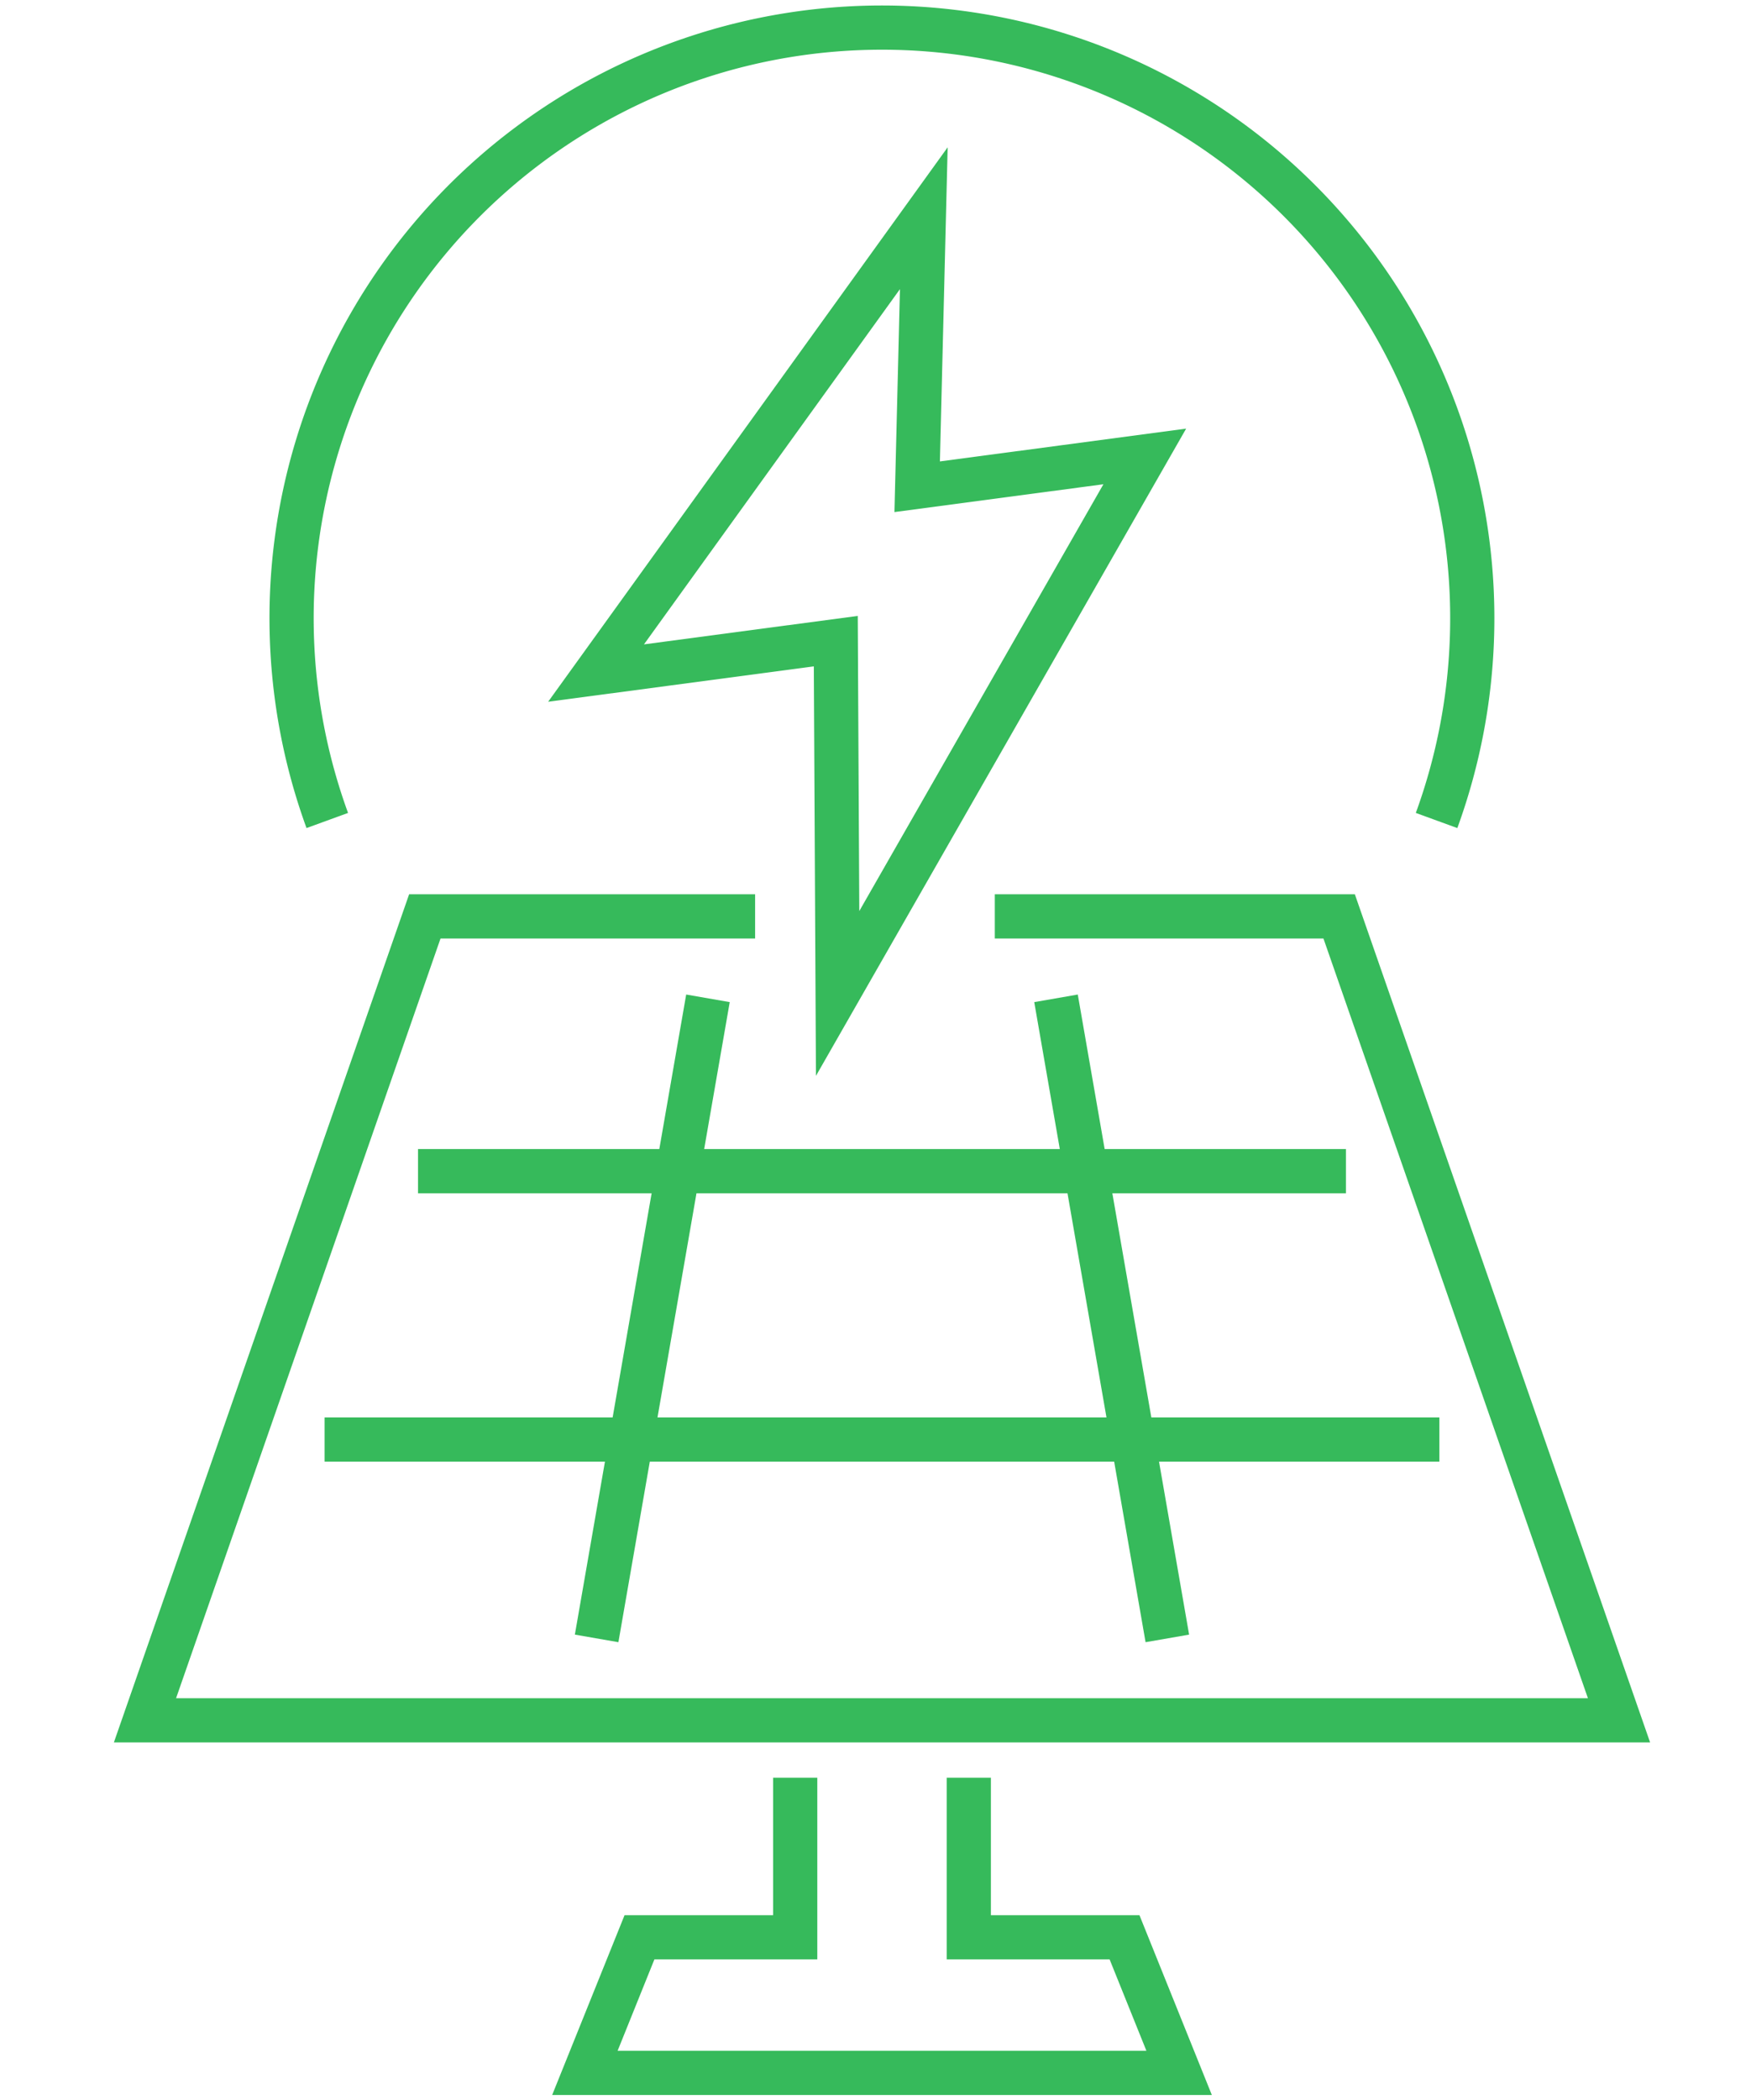
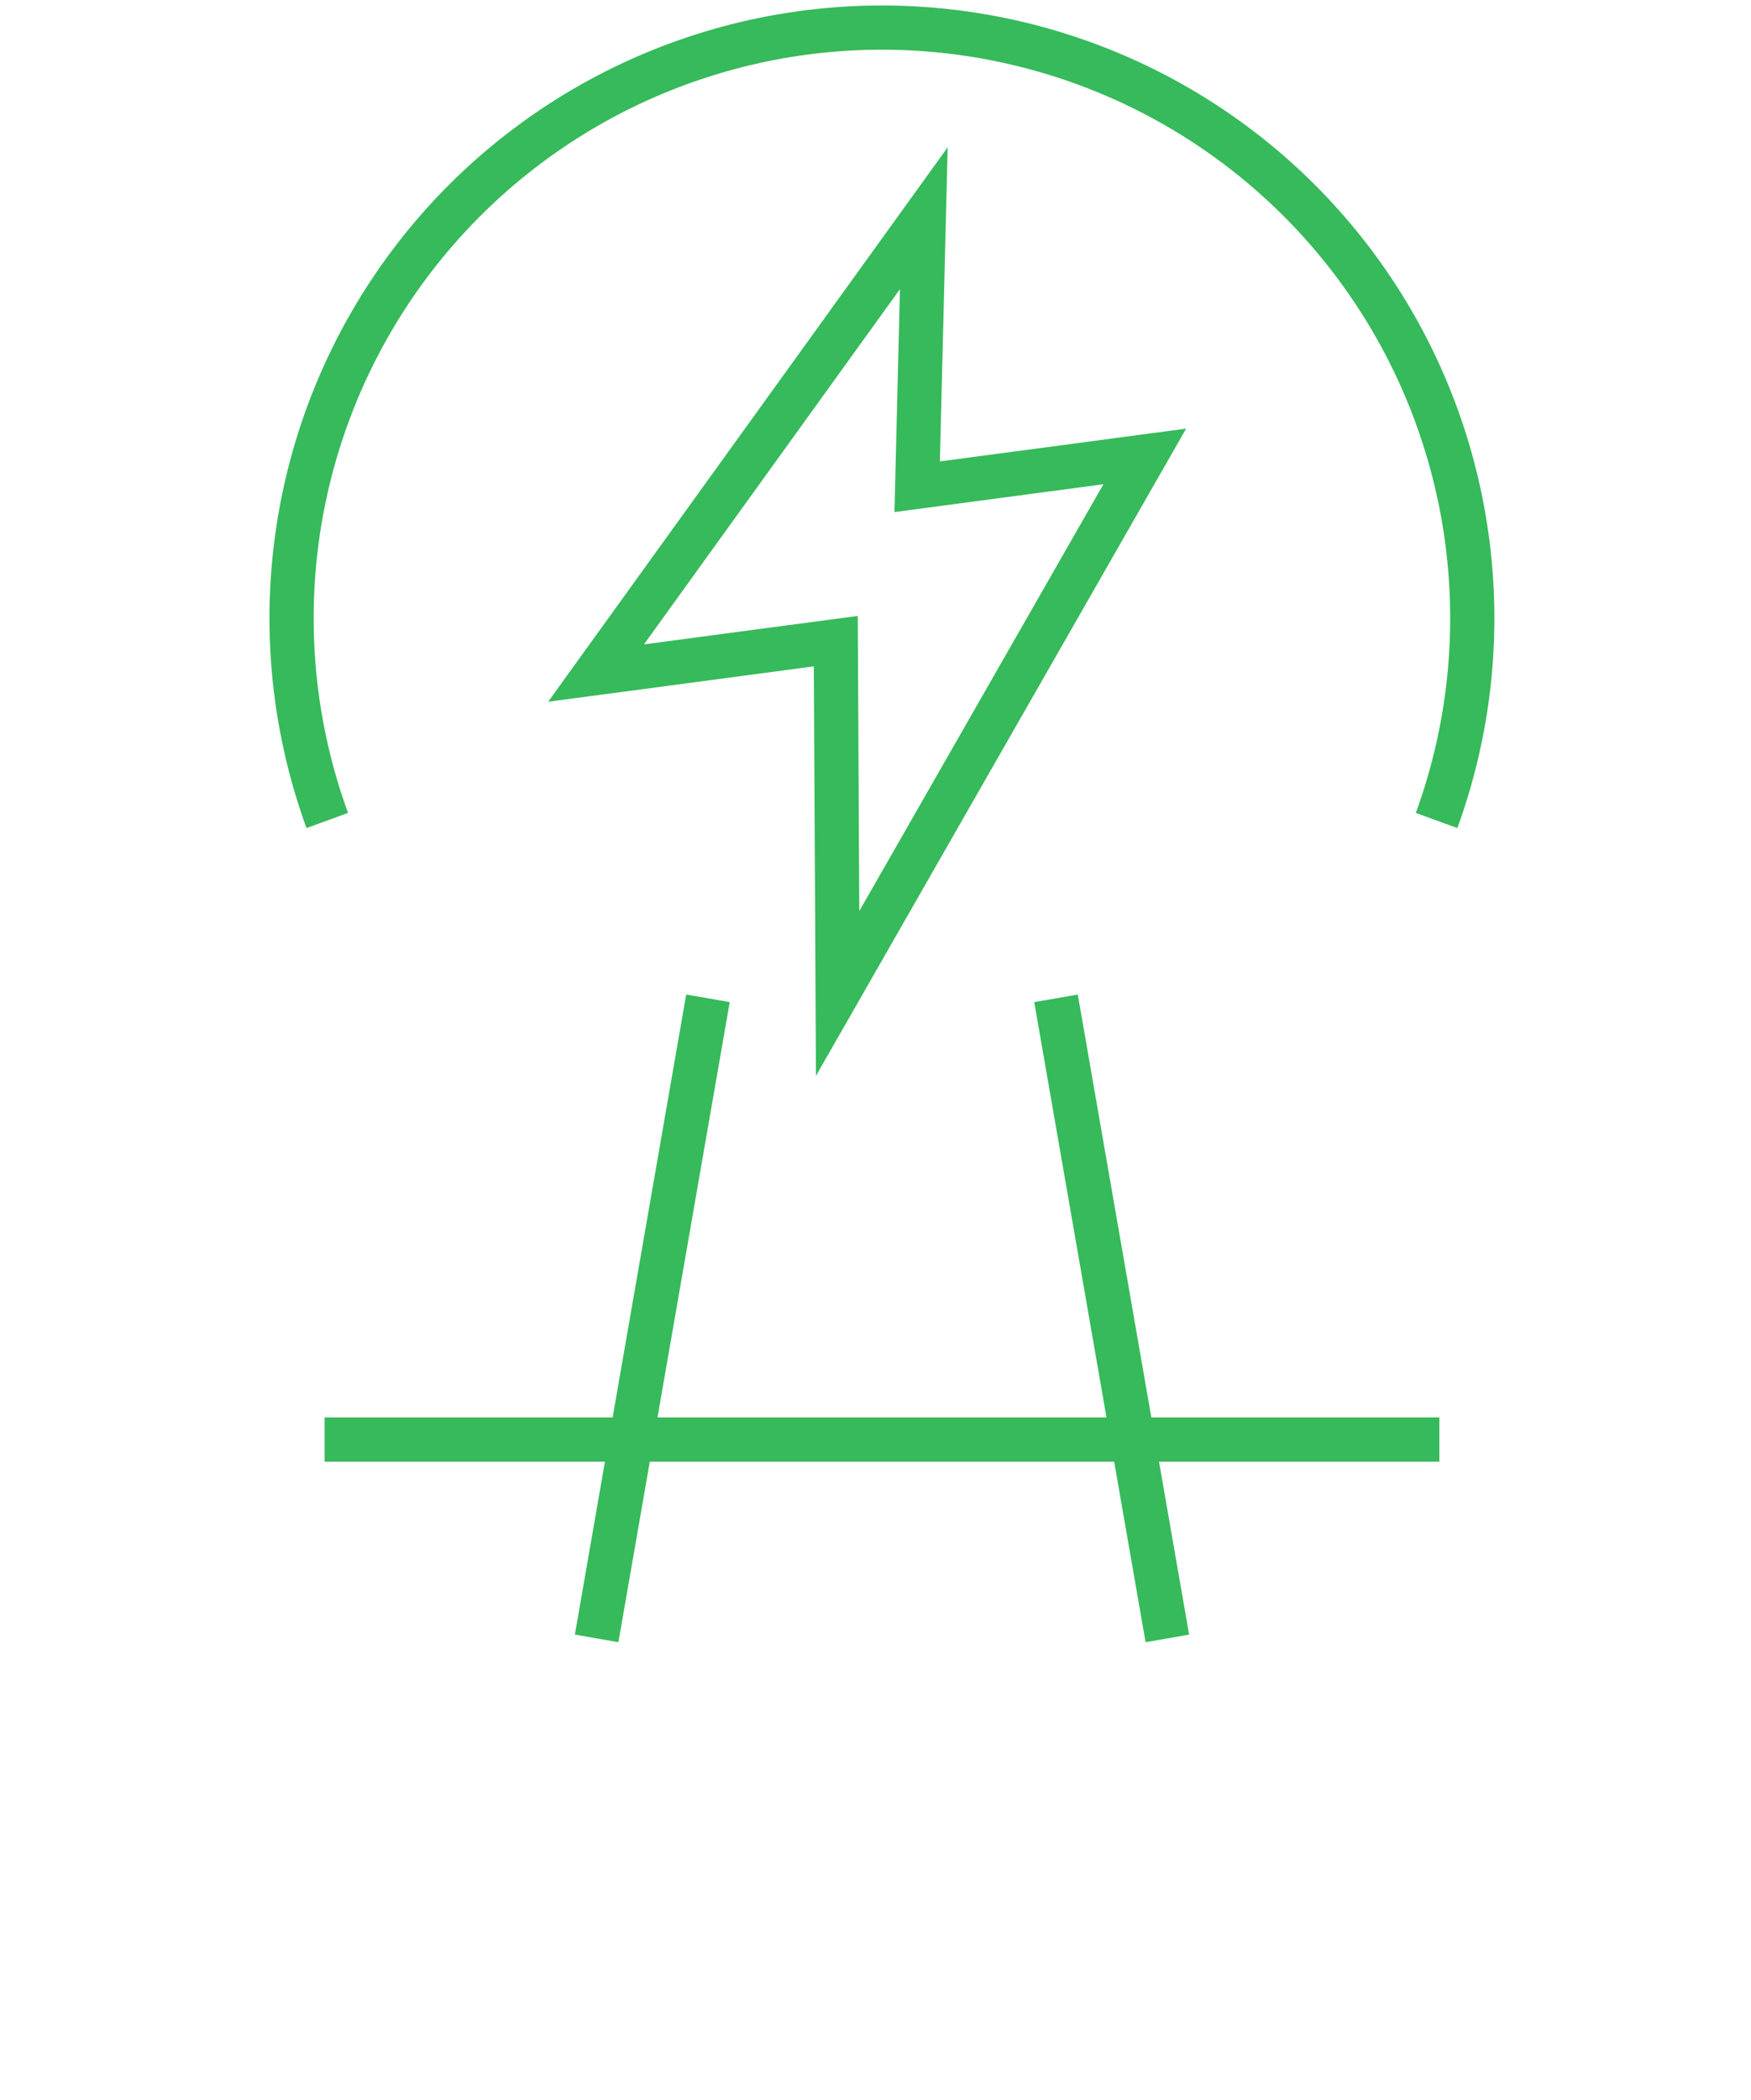
<svg xmlns="http://www.w3.org/2000/svg" width="79.24" height="95" viewBox="0 0 79.24 95">
  <defs>
    <clipPath id="a">
      <rect width="70.18" height="95" fill="none" stroke="#36ba5b" stroke-width="1" />
    </clipPath>
  </defs>
  <g transform="translate(0.043)">
-     <rect width="79.24" height="94.805" transform="translate(-0.043 0)" fill="none" />
    <g transform="translate(4.781)">
      <g clip-path="url(#a)">
-         <path d="M27.058,65.169v7.217H20.011l-2.47,6.133H44.432l-2.47-6.133H34.914V65.169" transform="translate(4.104 15.247)" fill="none" stroke="#36ba5b" stroke-miterlimit="10" stroke-width="2" />
-       </g>
+         </g>
    </g>
    <line x2="5.038" y2="28.954" transform="translate(47.746 45.159)" fill="none" stroke="#36ba5b" stroke-miterlimit="10" stroke-width="2" />
    <line x1="5.038" y2="28.954" transform="translate(26.957 45.159)" fill="none" stroke="#36ba5b" stroke-miterlimit="10" stroke-width="2" />
-     <line x1="41.993" transform="translate(18.874 52.977)" fill="none" stroke="#36ba5b" stroke-miterlimit="10" stroke-width="2" />
    <line x1="50.449" transform="translate(14.646 65.117)" fill="none" stroke="#36ba5b" stroke-miterlimit="10" stroke-width="2" />
    <path d="M28.8,27.131,17.951,28.575,32.783,8l-.3,12.147,10.3-1.371-13.9,24.292Z" transform="translate(8.98 1.871)" fill="none" stroke="#36ba5b" stroke-miterlimit="10" stroke-width="2" />
    <g transform="translate(6.518 1.235)">
-       <path d="M29.019,33.594H14.072L1.408,69.959H68.114L55.449,33.594H39.866" transform="translate(-1.408 6.624)" fill="none" stroke="#36ba5b" stroke-miterlimit="10" stroke-width="2" />
      <path d="M58.6,36.881a26.716,26.716,0,1,0-50.2,0" transform="translate(-0.15 -1.001)" fill="none" stroke="#36ba5b" stroke-miterlimit="10" stroke-width="2" />
    </g>
  </g>
</svg>